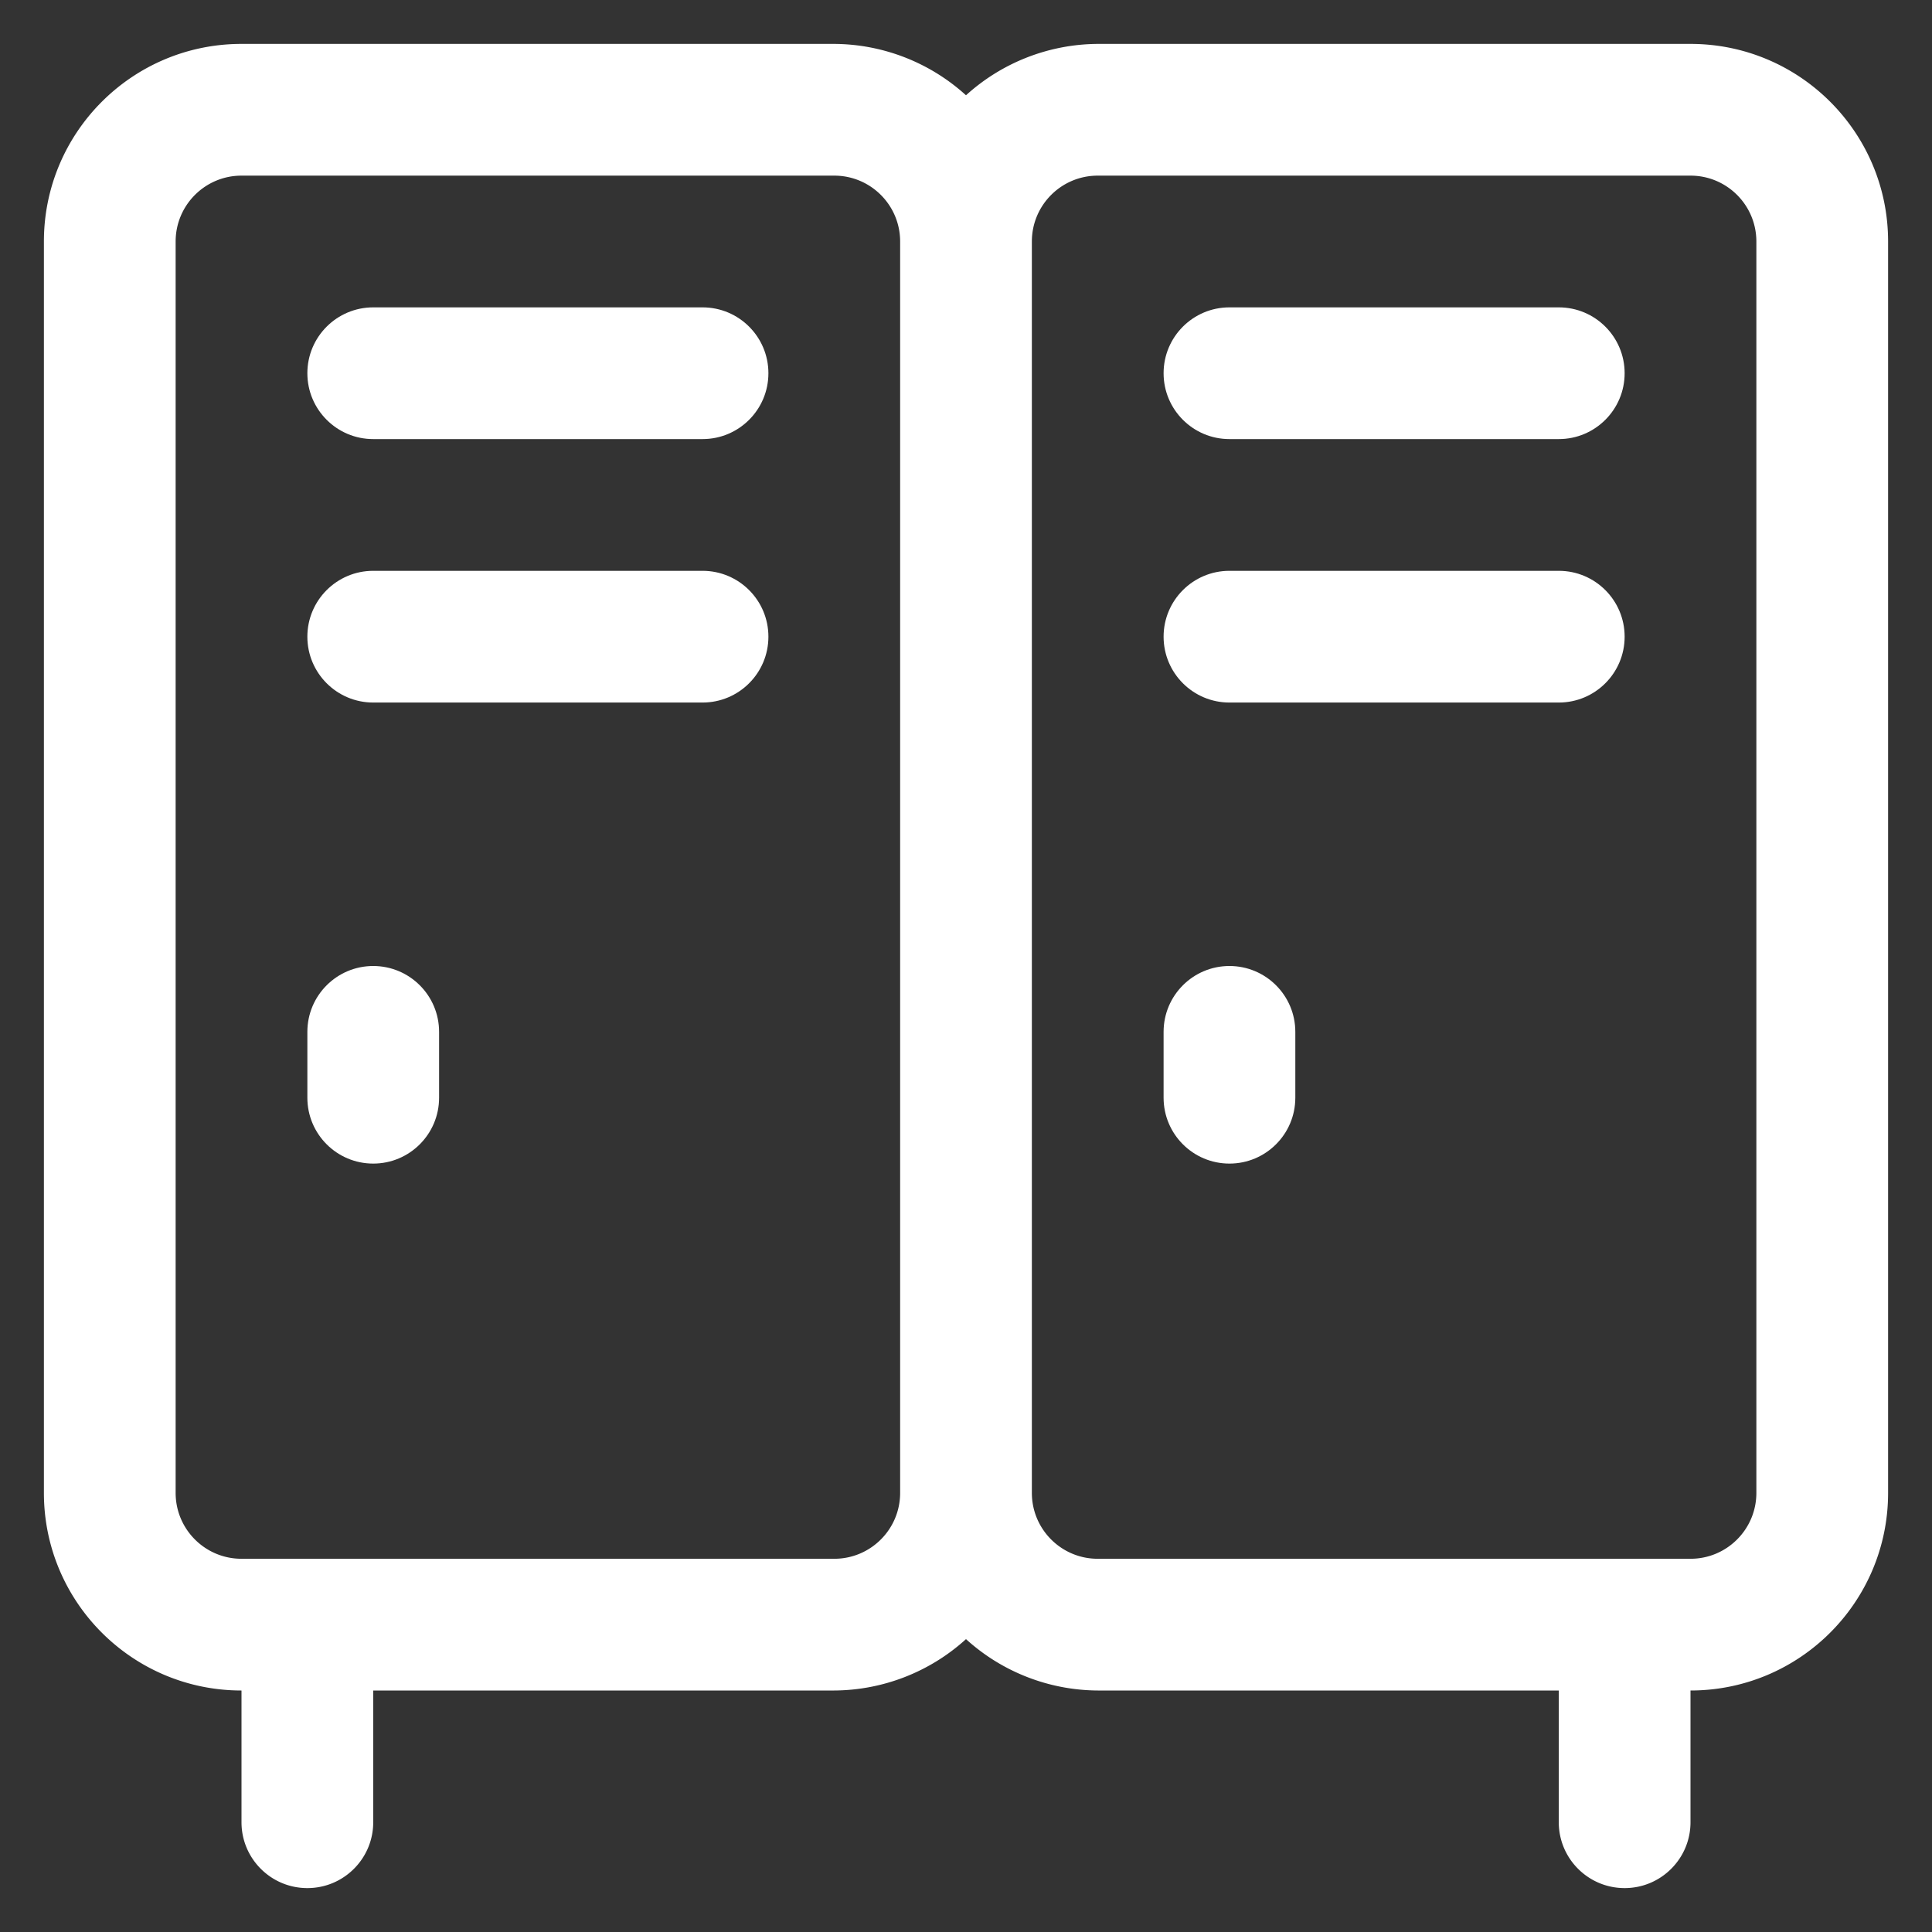
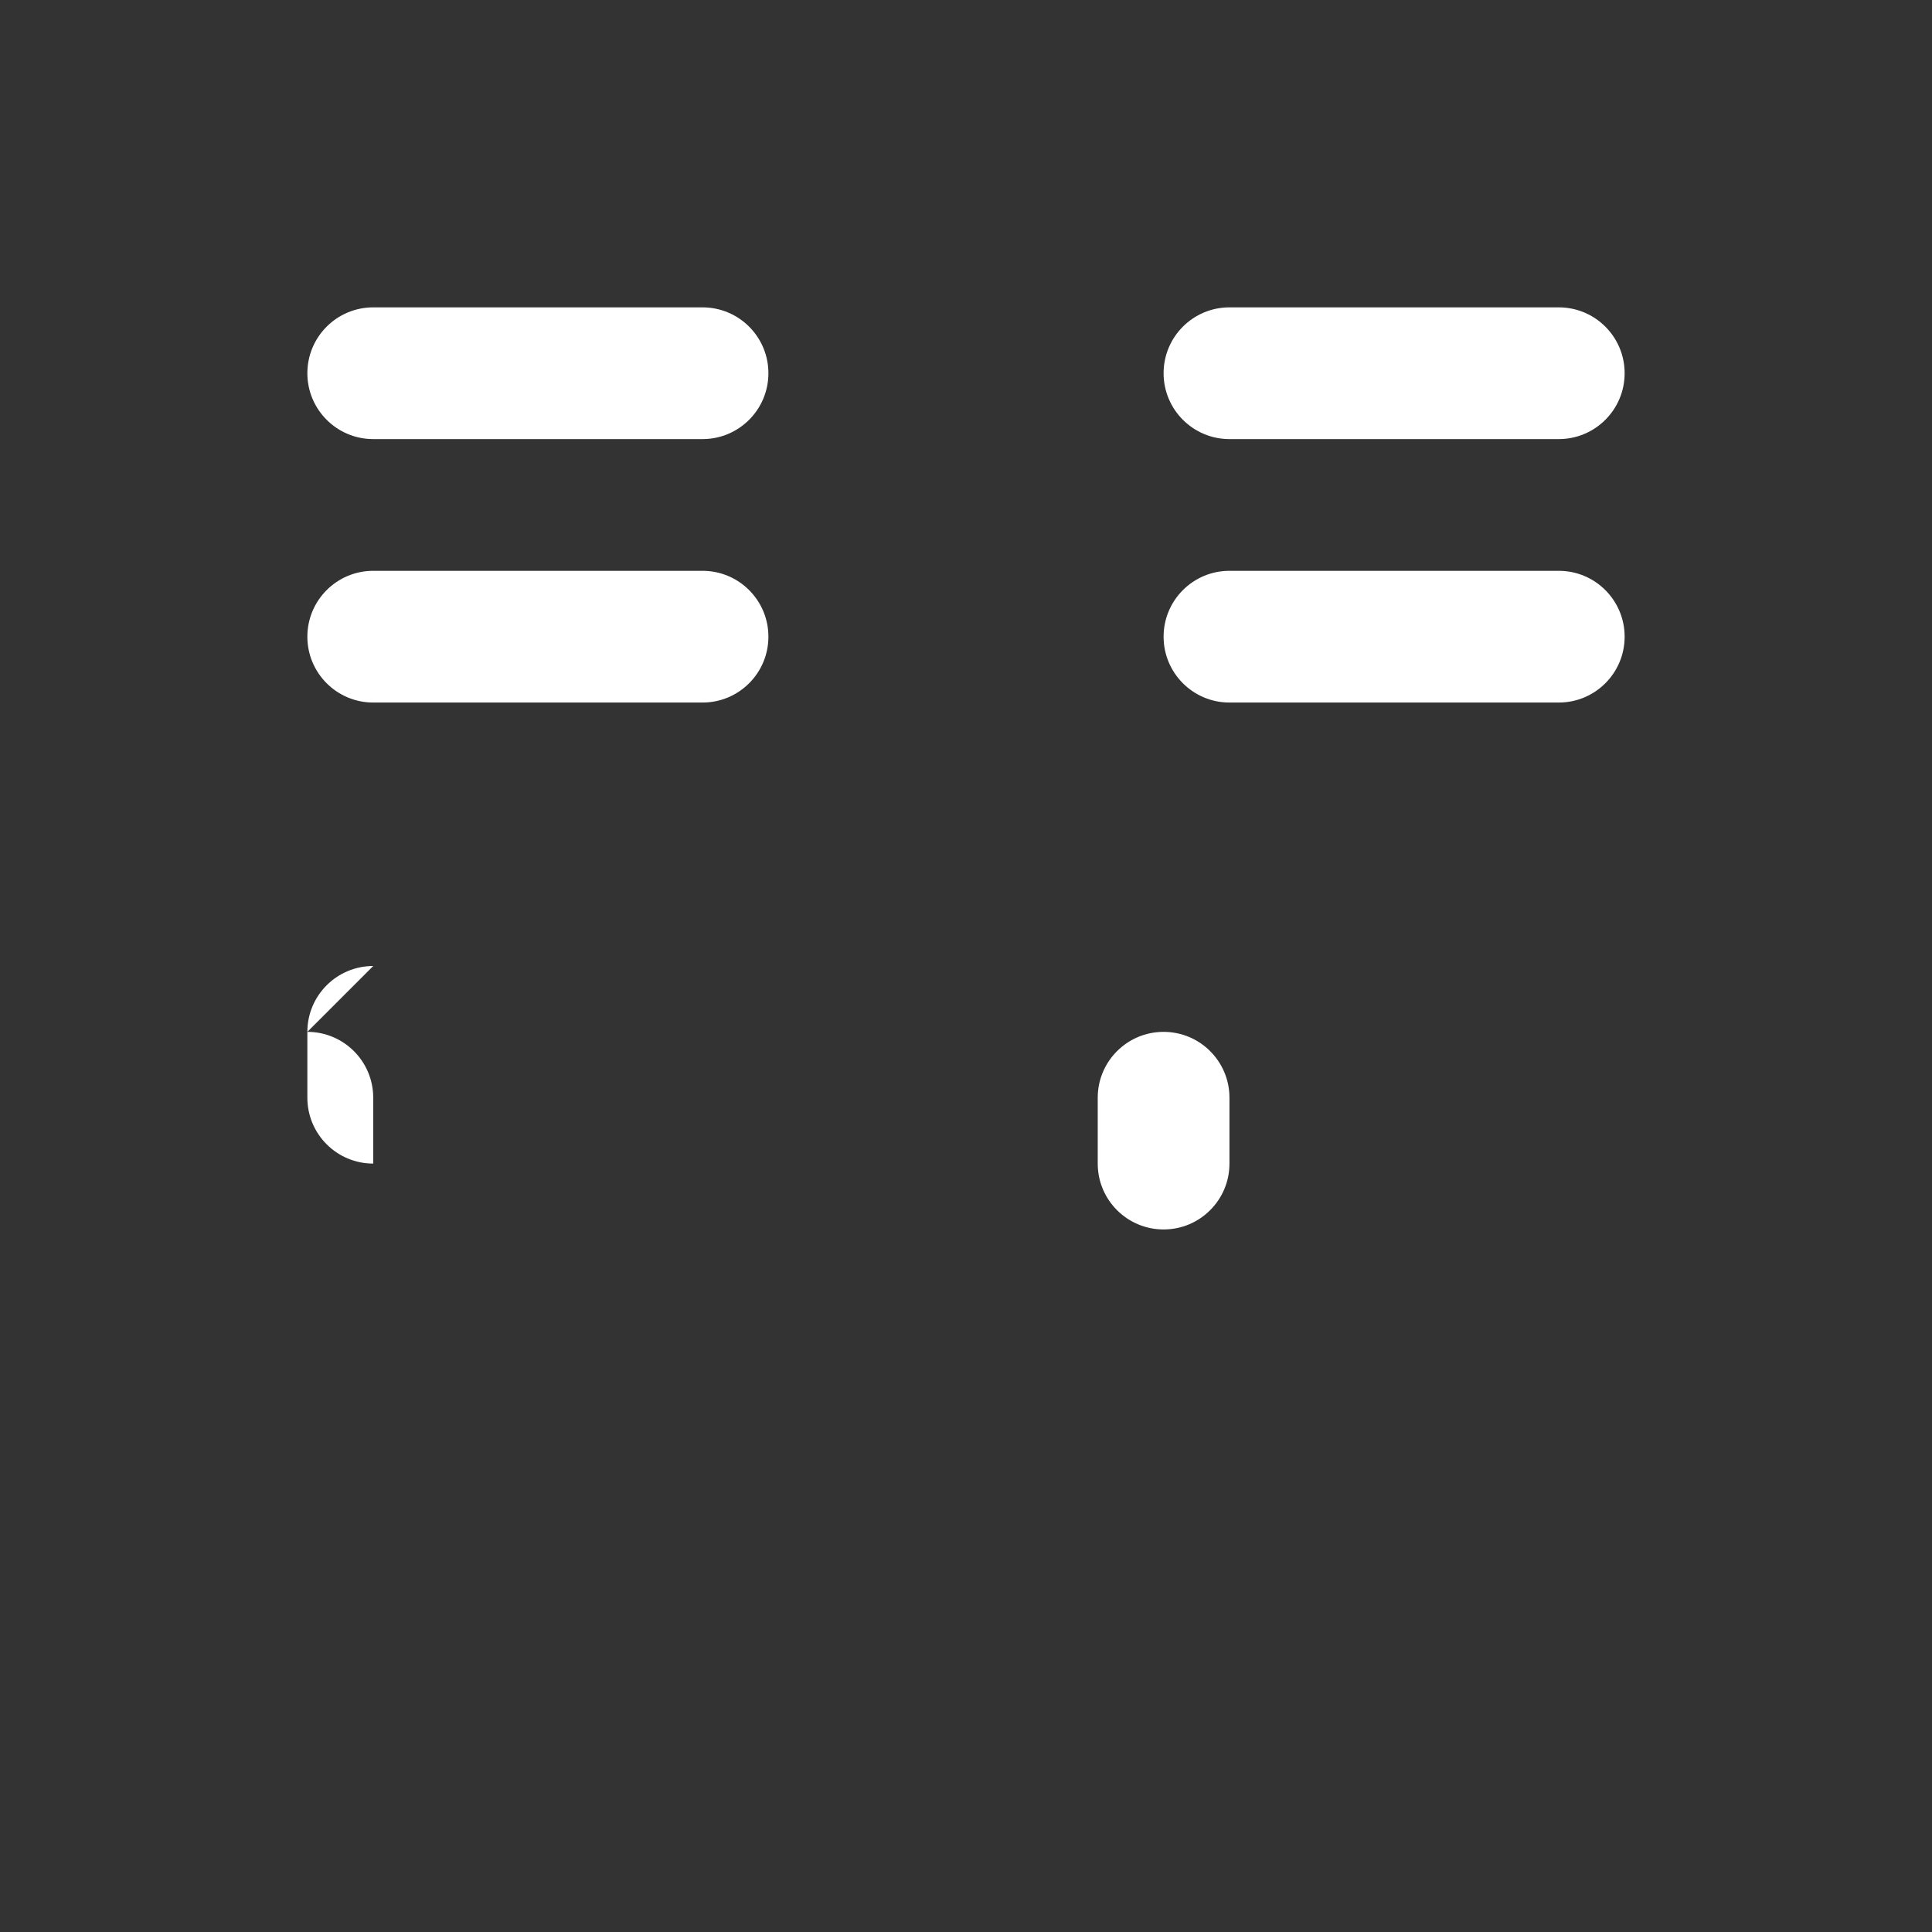
<svg xmlns="http://www.w3.org/2000/svg" width="1559.055" height="1559.055" viewBox="70.867 70.867 1559.055 1559.055" xml:space="preserve">
  <rect x="70.867" y="70.867" width="1559.055" height="1559.055" fill="#333333" stroke="none" />
  <g fill="#FFF">
-     <path d="M1435.042 106.299H956.694a159.45 159.45 0 0 0-106.299 41.457 159.45 159.45 0 0 0-106.299-41.457H265.749c-88.062 0-159.449 71.388-159.449 159.449v1009.844c0 88.062 71.388 159.449 159.449 159.449v106.3c0 29.354 23.796 53.149 53.15 53.149s53.149-23.796 53.149-53.149v-106.3h372.048a159.44 159.44 0 0 0 106.299-41.457 159.45 159.45 0 0 0 106.299 41.457h372.049v106.3c0 29.354 23.795 53.149 53.148 53.149 29.355 0 53.15-23.796 53.15-53.149v-106.3c88.063 0 159.449-71.388 159.449-159.449V265.748c.001-88.061-71.386-159.449-159.448-159.449M744.096 1328.742H265.749c-29.354 0-53.15-23.797-53.15-53.15V265.748c0-29.354 23.796-53.149 53.15-53.149h478.347c29.354 0 53.149 23.796 53.149 53.149v1009.844c0 29.354-23.796 53.15-53.149 53.15m744.096-53.15c0 29.354-23.797 53.15-53.15 53.15H956.694c-29.354 0-53.148-23.797-53.148-53.15V265.748c0-29.354 23.795-53.149 53.148-53.149h478.348c29.354 0 53.15 23.796 53.15 53.149z" />
-     <path d="M637.796 318.898H372.048c-29.354 0-53.149 23.796-53.149 53.15s23.796 53.149 53.149 53.149h265.748c29.354 0 53.15-23.796 53.15-53.149s-23.796-53.15-53.15-53.15m0 212.598H372.048c-29.354 0-53.149 23.796-53.149 53.15s23.796 53.149 53.149 53.149h265.748c29.354 0 53.15-23.796 53.15-53.149s-23.796-53.15-53.15-53.15m690.947-212.598h-265.748c-29.355 0-53.15 23.796-53.15 53.15s23.795 53.149 53.15 53.149h265.748c29.354 0 53.148-23.796 53.148-53.149s-23.795-53.15-53.148-53.15m0 212.598h-265.748c-29.355 0-53.15 23.796-53.15 53.15s23.795 53.149 53.15 53.149h265.748c29.354 0 53.148-23.796 53.148-53.149s-23.795-53.15-53.148-53.15M372.048 850.395c-29.354 0-53.149 23.796-53.149 53.149v53.15c0 29.354 23.796 53.149 53.149 53.149s53.149-23.796 53.149-53.149v-53.15c0-29.353-23.796-53.149-53.149-53.149m690.947 0c-29.355 0-53.15 23.796-53.15 53.149v53.15c0 29.354 23.795 53.149 53.15 53.149s53.148-23.796 53.148-53.149v-53.15c0-29.353-23.795-53.149-53.148-53.149" />
+     <path d="M637.796 318.898H372.048c-29.354 0-53.149 23.796-53.149 53.15s23.796 53.149 53.149 53.149h265.748c29.354 0 53.15-23.796 53.15-53.149s-23.796-53.15-53.15-53.15m0 212.598H372.048c-29.354 0-53.149 23.796-53.149 53.15s23.796 53.149 53.149 53.149h265.748c29.354 0 53.15-23.796 53.15-53.149s-23.796-53.15-53.15-53.15m690.947-212.598h-265.748c-29.355 0-53.15 23.796-53.15 53.15s23.795 53.149 53.15 53.149h265.748c29.354 0 53.148-23.796 53.148-53.149s-23.795-53.15-53.148-53.15m0 212.598h-265.748c-29.355 0-53.15 23.796-53.15 53.15s23.795 53.149 53.15 53.149h265.748c29.354 0 53.148-23.796 53.148-53.149s-23.795-53.15-53.148-53.15M372.048 850.395c-29.354 0-53.149 23.796-53.149 53.149v53.15c0 29.354 23.796 53.149 53.149 53.149v-53.15c0-29.353-23.796-53.149-53.149-53.149m690.947 0c-29.355 0-53.15 23.796-53.15 53.149v53.15c0 29.354 23.795 53.149 53.15 53.149s53.148-23.796 53.148-53.149v-53.15c0-29.353-23.795-53.149-53.148-53.149" />
  </g>
</svg>